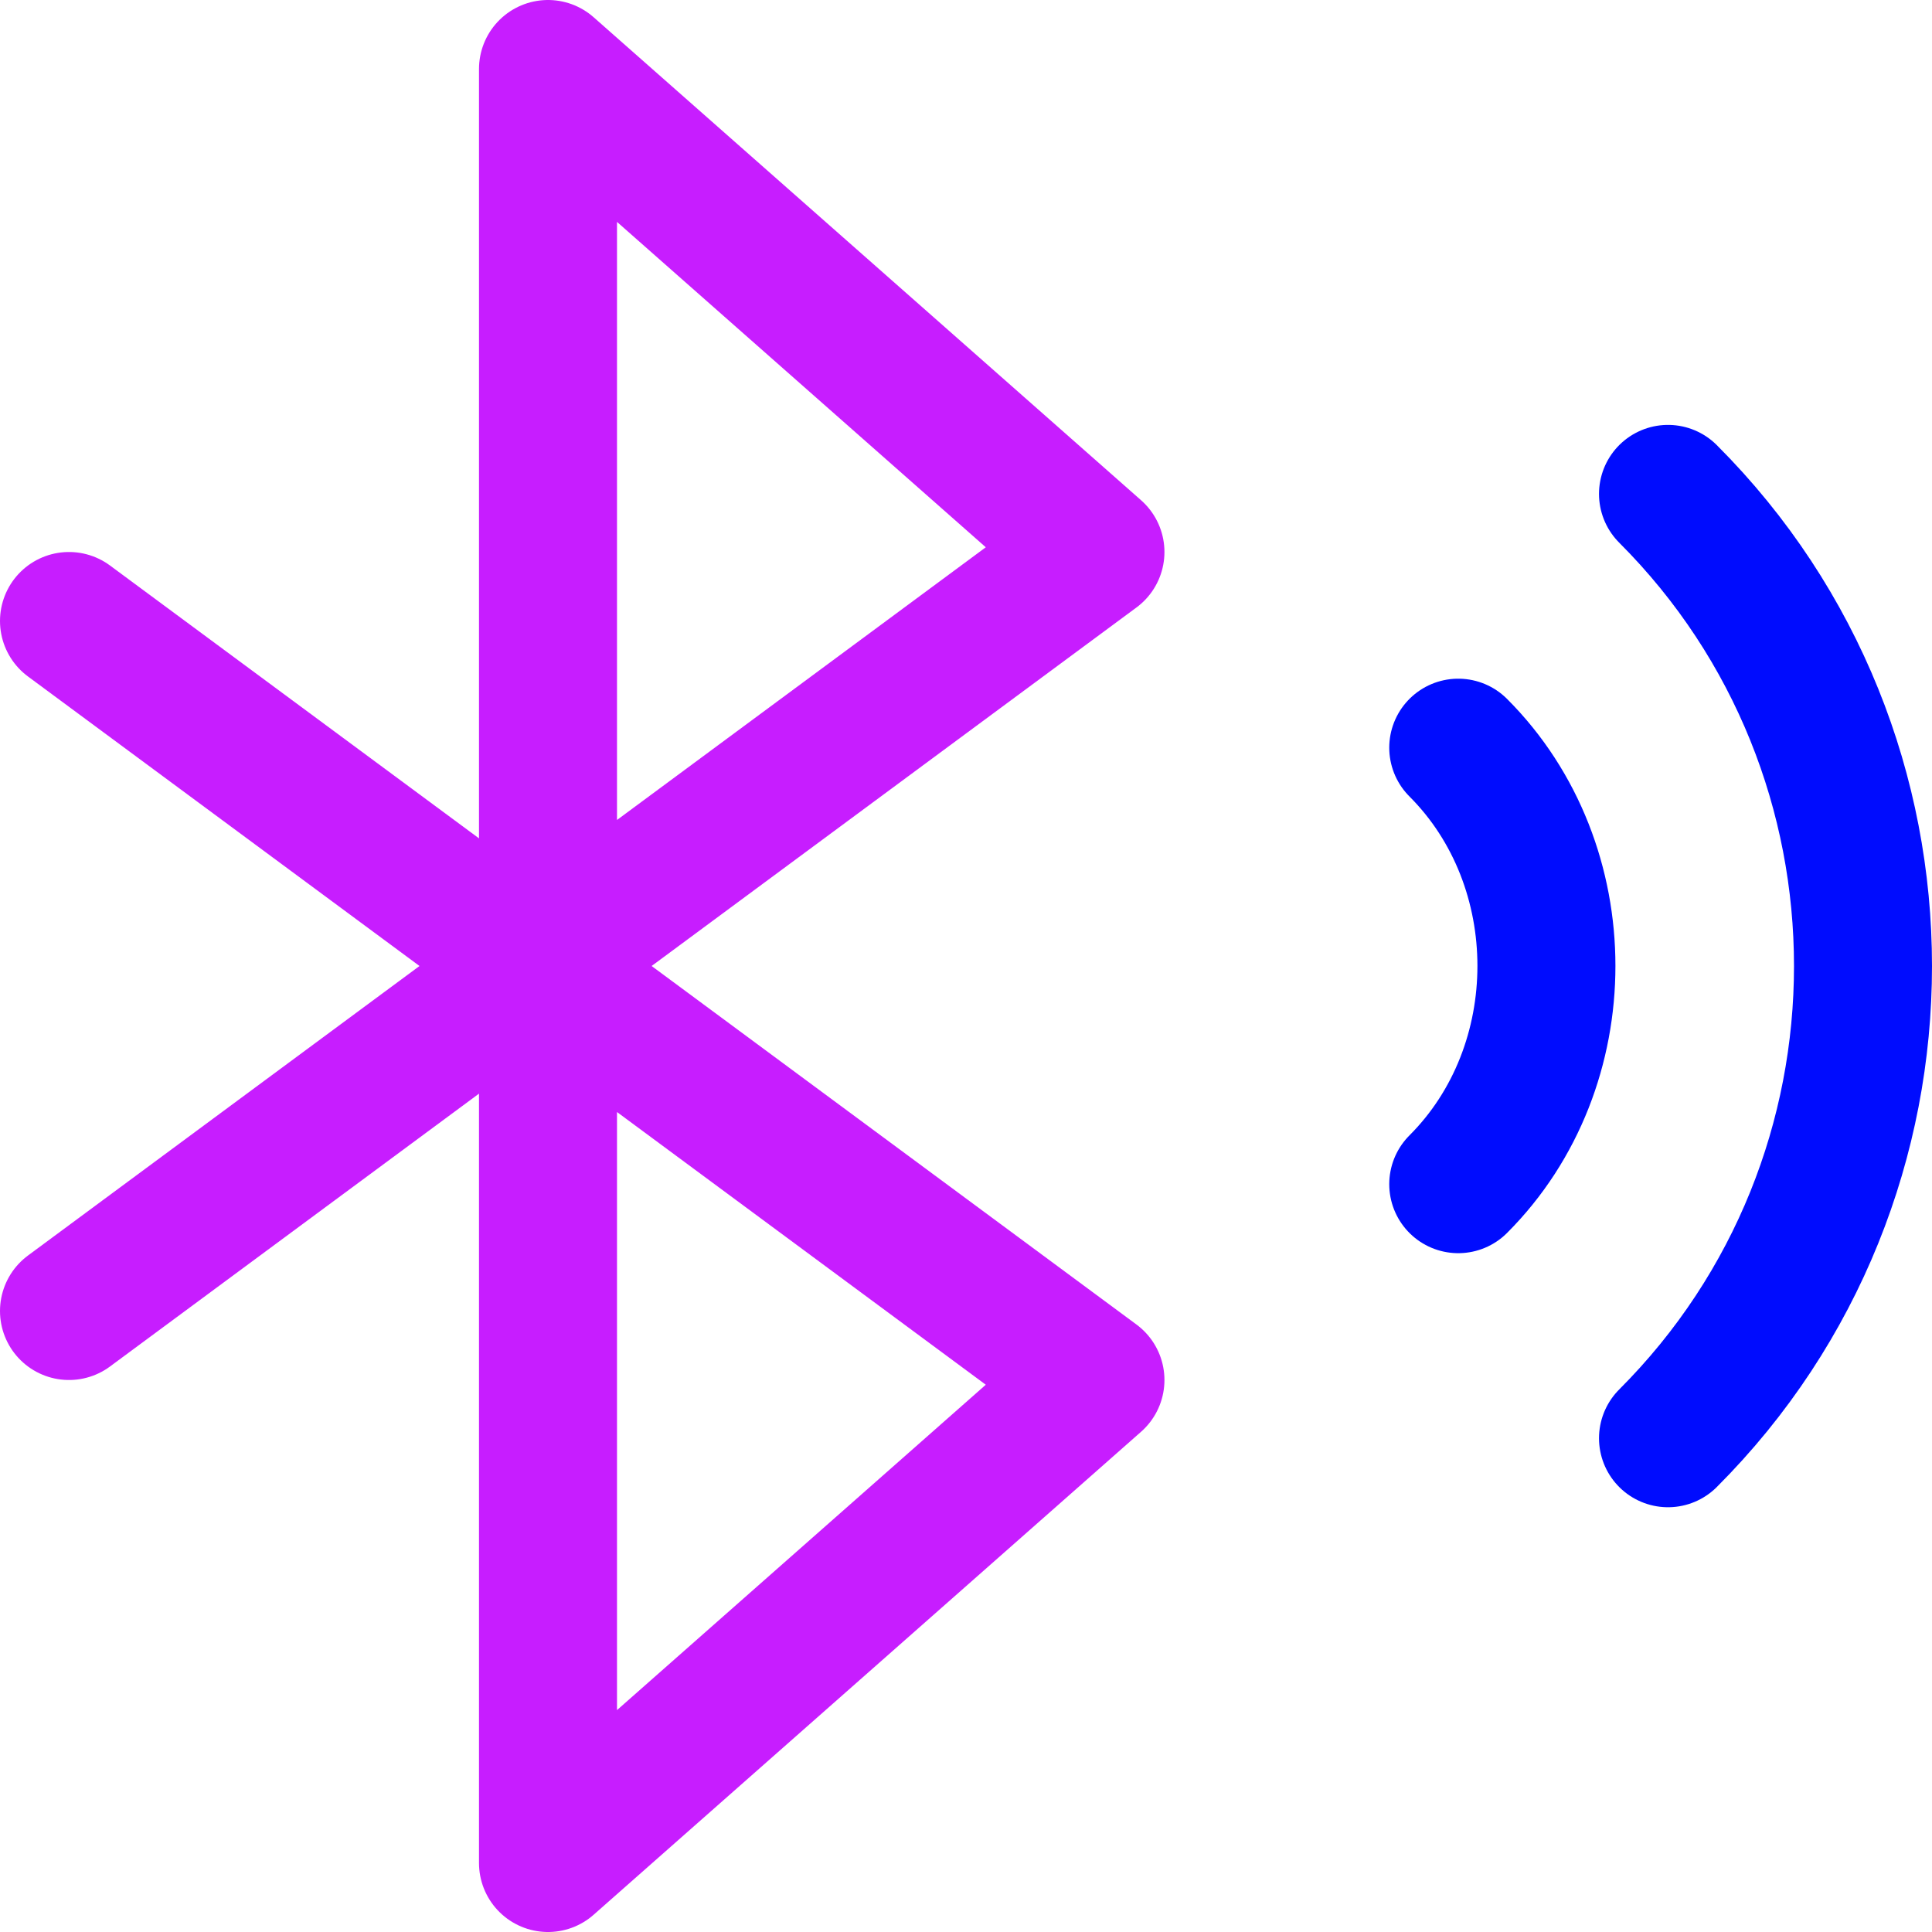
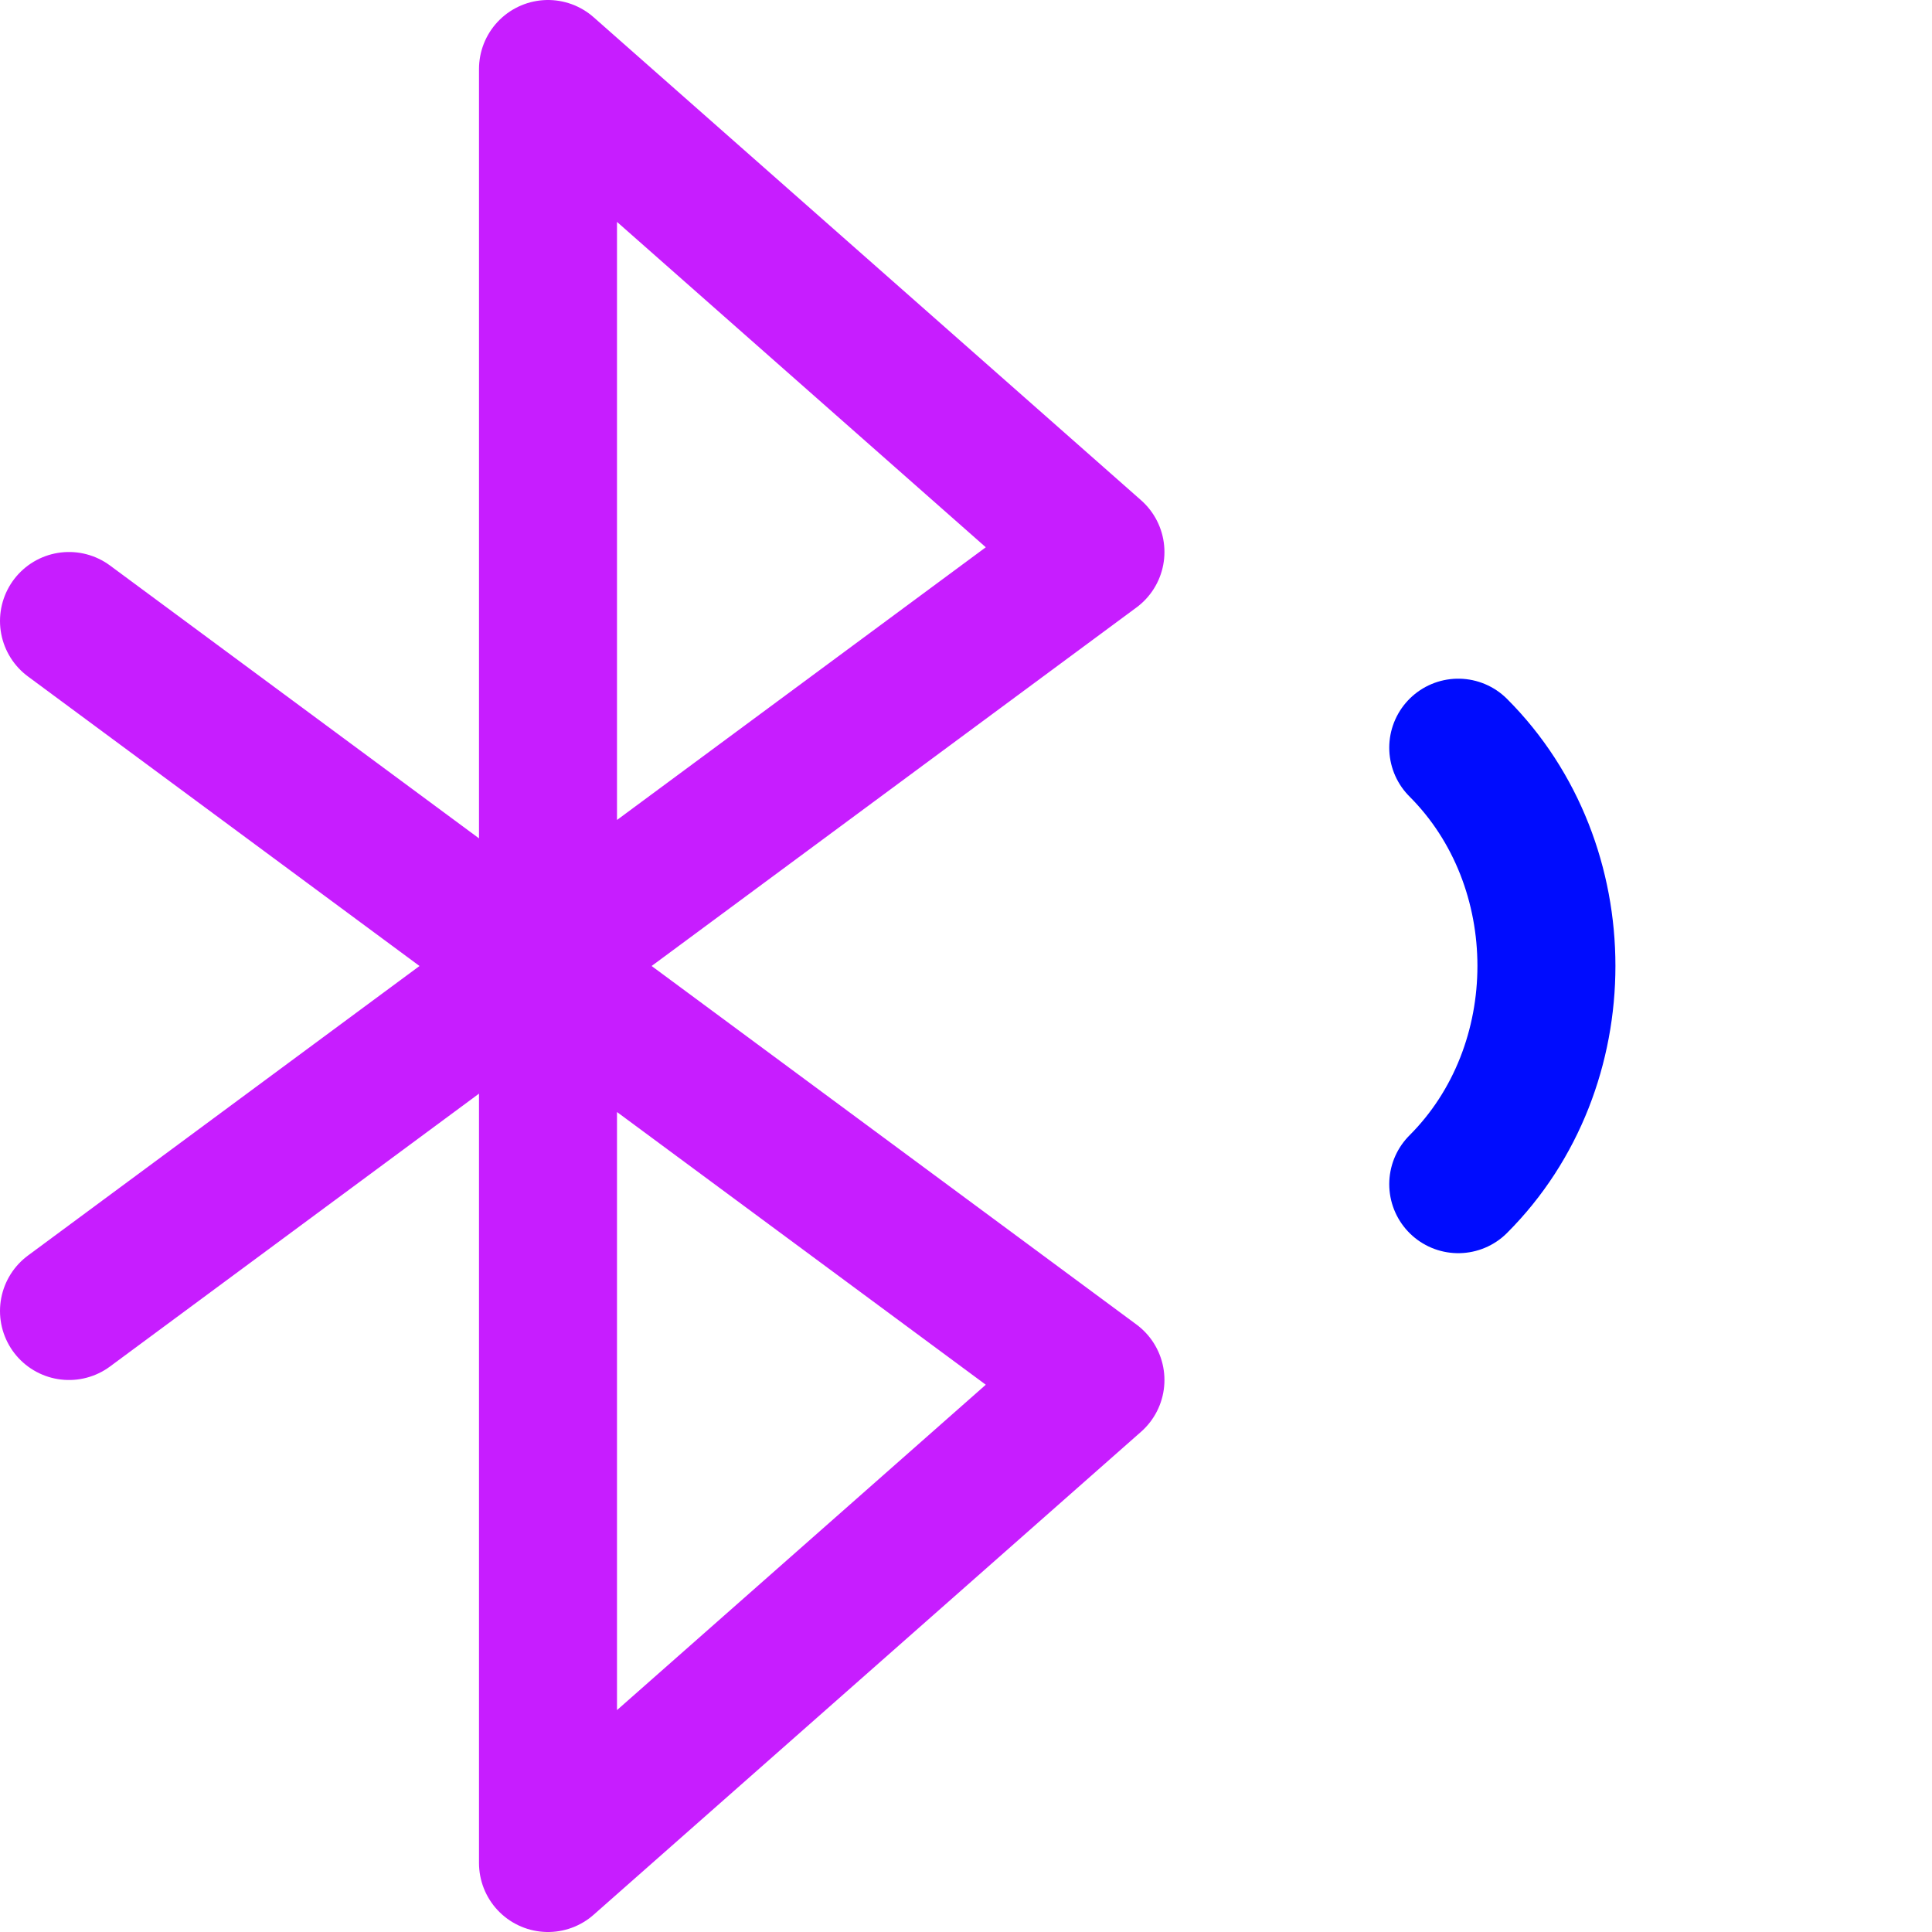
<svg xmlns="http://www.w3.org/2000/svg" fill="none" viewBox="0 0 14 14" id="Bluetooth-Searching--Streamline-Core-Neon">
  <desc>
    Bluetooth Searching Streamline Icon: https://streamlinehq.com
  </desc>
  <g id="bluetooth-searching--bluetooth-internet-server-network-wireless-searching-connecting-connection">
    <path id="Vector" stroke="#c71dff" stroke-linecap="round" stroke-linejoin="round" d="M0.5 9.5 7.938 4 3.971 0.5v13L7.938 10 0.5 4.5" stroke-width="1" />
-     <path id="Vector_2" stroke="#000cfe" stroke-linecap="round" stroke-linejoin="round" d="M12.087 3.579c1.884 1.884 1.884 4.959 0 6.843" stroke-width="1" />
    <path id="Vector_3" stroke="#000cfe" stroke-linecap="round" stroke-linejoin="round" d="M10.567 5.418c0.852 0.852 0.852 2.311 0 3.163" stroke-width="1" />
  </g>
</svg>